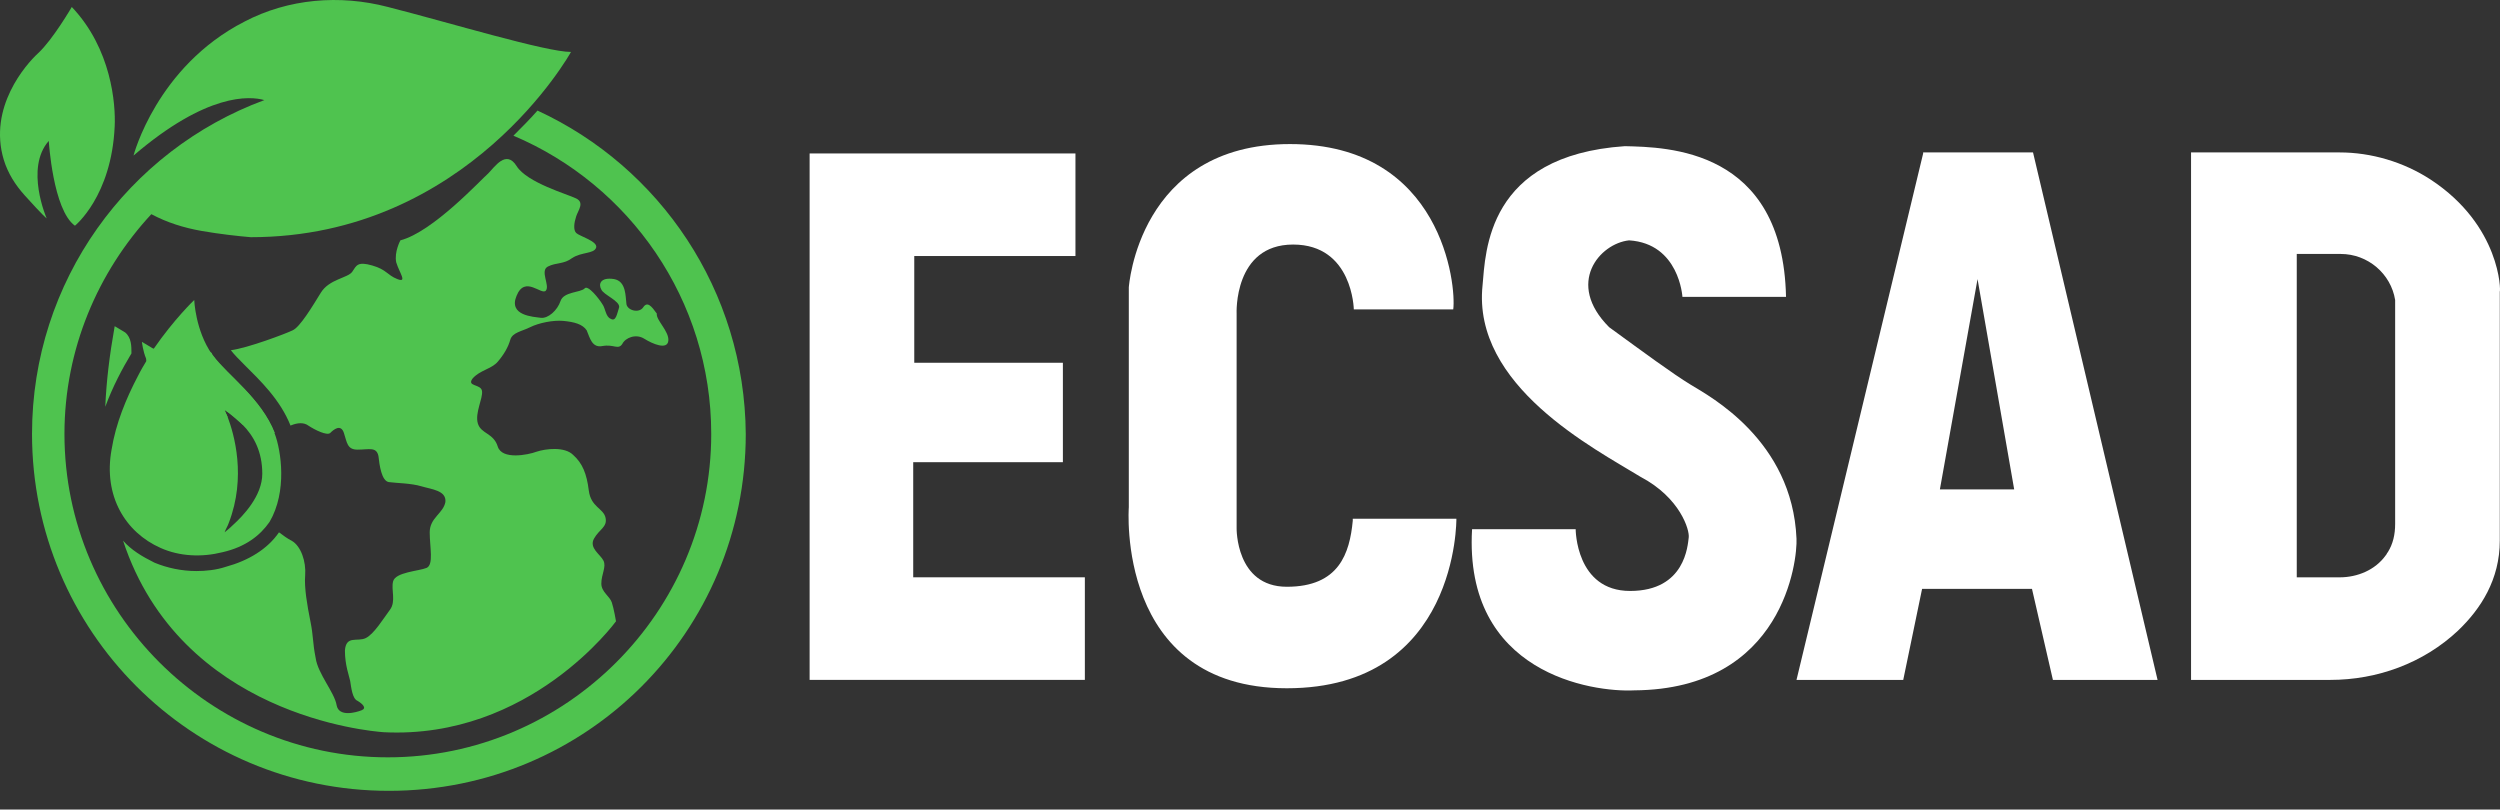
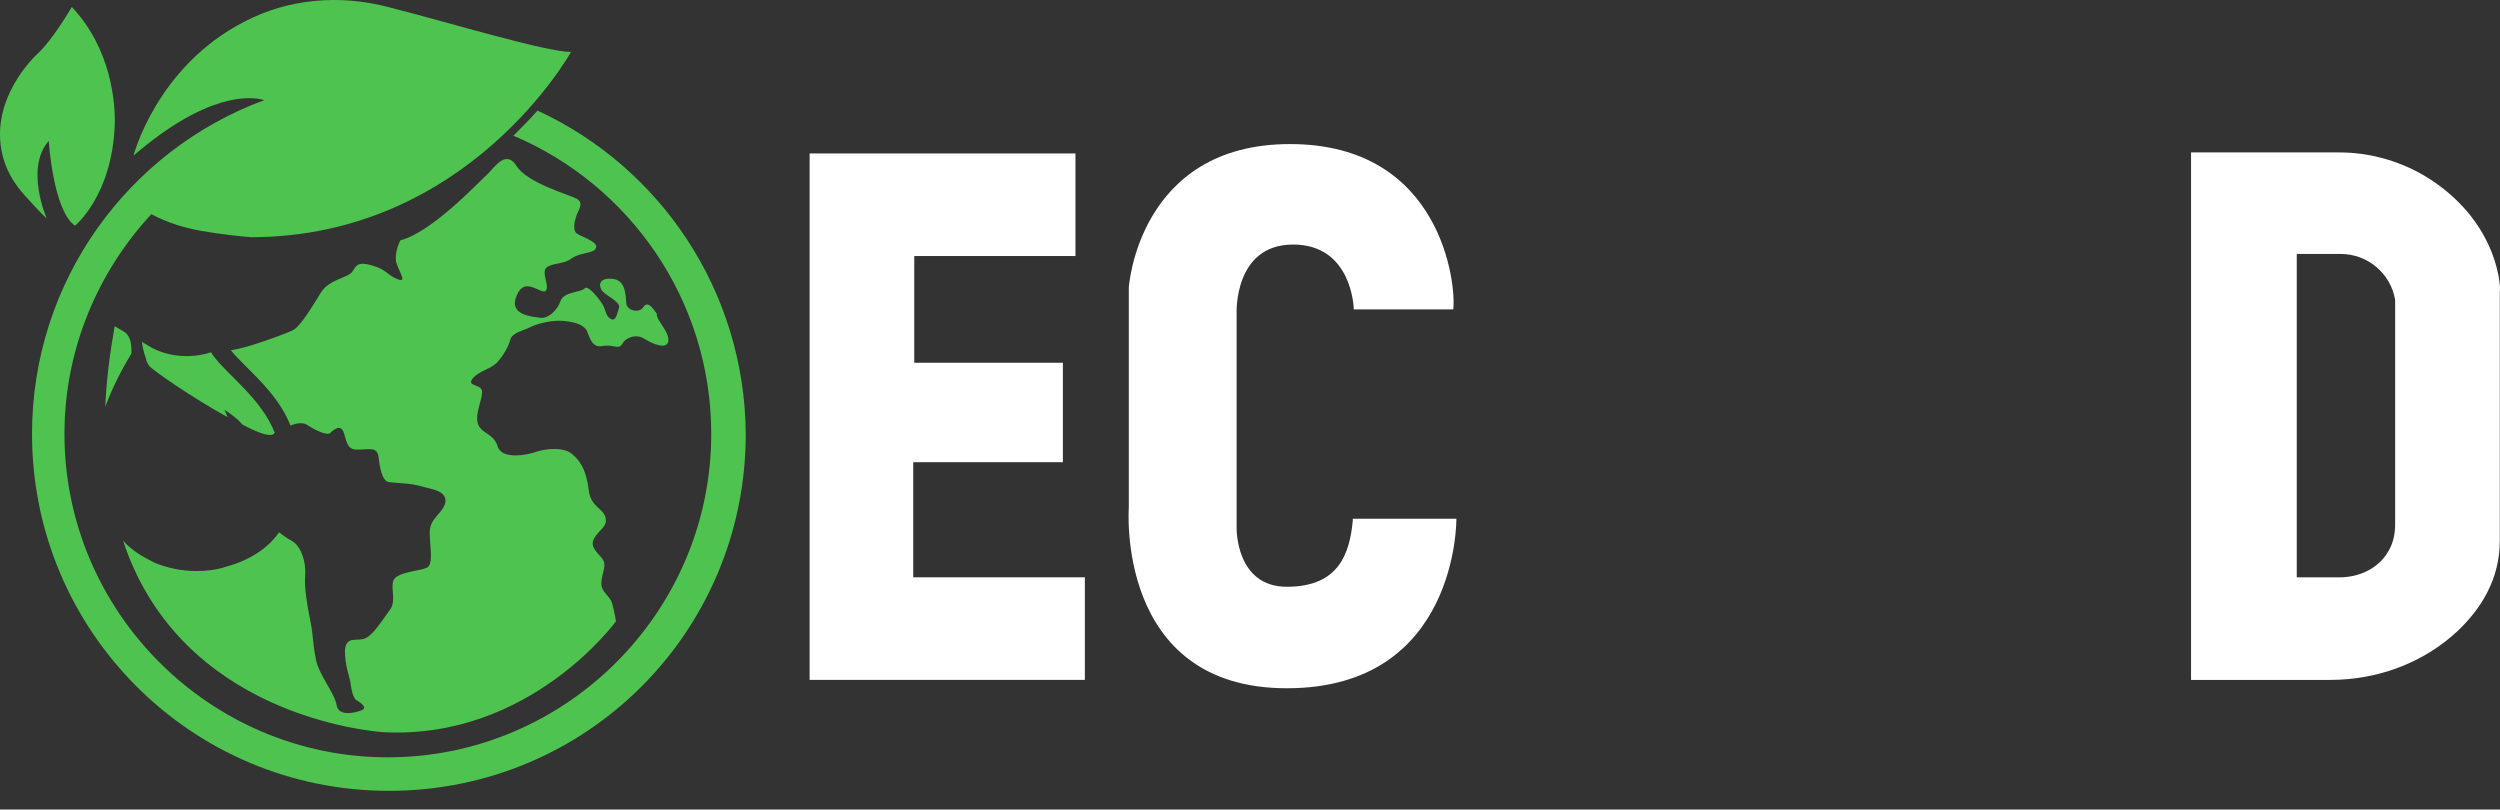
<svg xmlns="http://www.w3.org/2000/svg" width="105" height="34" viewBox="0 0 105 34" fill="none">
  <rect x="0" y="0" width="105" height="34" fill="#333333" stroke="none" />
  <path d="M102.09 7.545C100.947 6.798 99.585 6.402 98.266 6.402H92.024V28.556H97.87C99.848 28.556 101.782 27.852 103.233 26.49C104.2 25.567 104.991 24.336 104.991 22.71V12.248C105.035 12.248 105.035 9.479 102.09 7.545ZM100.288 23.193C100.244 23.237 100.244 23.281 100.2 23.325C99.76 23.94 99.013 24.248 98.266 24.248H96.464V10.666H98.31C99.453 10.666 100.42 11.501 100.596 12.6C100.596 12.732 100.596 12.776 100.596 12.776V22.006C100.596 22.446 100.508 22.841 100.288 23.193Z" fill="white" />
-   <path d="M80.772 6.446L75.453 28.556H79.936L80.728 24.732H85.343L86.222 28.556H90.618L85.387 6.402H80.772V6.446ZM81.475 20.556L83.057 11.721L84.596 20.556H81.475Z" fill="white" />
-   <path d="M75.453 22.622C75.277 18.49 71.805 16.644 71.013 16.16C70.222 15.677 69.035 14.798 67.585 13.743C65.739 11.897 67.189 10.226 68.42 10.095C70.53 10.226 70.662 12.468 70.662 12.468H75.013C74.882 6.227 70.003 6.183 68.244 6.139C62.442 6.534 62.398 10.578 62.267 11.985C61.827 16.204 66.97 18.842 68.904 20.028C70.574 20.907 70.97 22.27 70.926 22.578C70.882 22.886 70.794 24.82 68.464 24.82C66.178 24.82 66.178 22.226 66.178 22.226H61.827C61.475 28.292 66.882 29.083 68.64 28.995C74.925 28.951 75.497 23.501 75.453 22.622Z" fill="white" />
  <path d="M38.355 19.412H44.641V15.236H38.399V10.753H45.169V6.445H34.004V28.555H45.564V24.247H38.355V19.412Z" fill="white" />
  <path d="M56.816 21.875C56.685 23.237 56.245 24.644 54.047 24.644C51.894 24.644 51.938 22.182 51.938 22.182V13.171C51.938 13.171 51.806 10.271 54.311 10.271C56.816 10.271 56.86 12.996 56.86 12.996H61.036C61.168 12.029 60.597 6.051 54.179 6.051C47.806 6.051 47.41 12.073 47.41 12.073V21.303C47.41 21.303 46.839 28.907 54.047 28.907C61.256 28.907 61.168 21.787 61.168 21.787H56.816V21.875Z" fill="white" />
  <path d="M3.147 9.48C3.147 9.48 4.685 8.249 4.817 5.304C4.861 4.381 4.685 2.051 3.015 0.293C3.015 0.293 2.224 1.656 1.609 2.227C1.081 2.71 -0.501 4.513 0.158 6.71C0.334 7.282 0.642 7.765 1.037 8.205C1.828 9.084 1.96 9.172 1.96 9.172C1.96 9.172 1.037 7.062 2.048 5.919C2.048 5.919 2.224 8.82 3.147 9.48Z" fill="#4FC34F" />
  <path d="M11.542 18.181C11.498 18.181 11.498 18.226 11.498 18.226C11.322 18.357 10.839 18.181 10.18 17.83C9.96 17.566 9.696 17.39 9.432 17.215C9.432 17.215 9.476 17.346 9.564 17.522C8.114 16.731 6.4 15.544 6.268 15.368C6.224 15.28 6.136 15.193 6.136 15.061C6.004 14.753 5.96 14.357 5.96 14.357C6.092 14.445 6.268 14.533 6.4 14.621C7.367 15.105 8.334 14.973 8.861 14.797C8.905 14.841 8.905 14.885 8.949 14.929C9.564 15.764 10.971 16.731 11.542 18.181Z" fill="#4FC34F" />
  <path d="M5.521 14.842C5.125 15.501 4.73 16.249 4.422 17.084C4.466 16.029 4.598 14.93 4.817 13.699L5.257 13.963C5.521 14.183 5.521 14.534 5.521 14.842Z" fill="#4FC34F" />
  <path d="M28.07 14.314C28.026 14.709 27.41 14.446 27.058 14.226C26.707 14.006 26.267 14.182 26.136 14.446C25.96 14.709 25.784 14.446 25.3 14.534C24.861 14.621 24.773 14.182 24.641 13.874C24.465 13.611 24.113 13.523 23.674 13.479C23.234 13.435 22.619 13.566 22.267 13.742C21.916 13.918 21.52 13.962 21.432 14.27C21.344 14.578 21.169 14.885 20.905 15.193C20.641 15.501 20.158 15.544 19.85 15.896C19.586 16.248 20.201 16.116 20.245 16.424C20.289 16.731 19.938 17.347 20.07 17.786C20.201 18.226 20.729 18.182 20.905 18.753C21.081 19.325 22.18 19.105 22.531 18.973C22.927 18.841 23.718 18.753 24.07 19.105C24.465 19.456 24.641 19.896 24.729 20.599C24.817 21.303 25.344 21.346 25.432 21.742C25.52 22.138 25.168 22.226 24.949 22.621C24.729 23.017 25.212 23.28 25.344 23.544C25.476 23.808 25.256 24.116 25.256 24.511C25.256 24.863 25.608 25.039 25.696 25.302C25.784 25.566 25.872 26.094 25.872 26.094C25.872 26.094 22.267 31.061 16.114 30.753C15.542 30.709 7.586 30.05 5.169 22.709C5.521 23.105 5.96 23.369 6.488 23.632C7.015 23.852 7.63 23.984 8.246 23.984C8.641 23.984 9.081 23.94 9.477 23.808C10.444 23.544 11.235 23.061 11.718 22.358C11.894 22.489 12.07 22.621 12.246 22.709C12.641 22.929 12.861 23.588 12.817 24.16C12.773 24.687 12.905 25.434 13.037 26.094C13.169 26.753 13.125 26.973 13.257 27.632C13.345 28.291 14.048 29.083 14.136 29.61C14.224 30.137 14.971 29.918 15.191 29.83C15.41 29.742 15.235 29.566 15.015 29.434C14.795 29.346 14.751 28.863 14.707 28.599C14.663 28.379 14.487 27.94 14.487 27.324C14.531 26.665 15.015 26.973 15.367 26.797C15.718 26.621 16.114 25.962 16.378 25.61C16.641 25.259 16.421 24.775 16.509 24.423C16.597 24.028 17.608 23.984 17.916 23.852C18.224 23.72 18.048 22.973 18.048 22.358C18.048 21.742 18.619 21.566 18.707 21.083C18.751 20.599 18.136 20.555 17.696 20.424C17.257 20.292 16.641 20.292 16.334 20.248C16.026 20.204 15.938 19.544 15.894 19.149C15.806 18.753 15.498 18.885 15.015 18.885C14.575 18.885 14.575 18.577 14.443 18.182C14.312 17.786 14.004 18.05 13.872 18.182C13.74 18.314 13.213 18.05 12.949 17.874C12.773 17.742 12.509 17.742 12.202 17.874C11.762 16.775 10.927 15.984 10.268 15.325C10.048 15.105 9.828 14.885 9.696 14.709C10.4 14.621 12.026 14.006 12.29 13.874C12.597 13.742 13.125 12.863 13.476 12.292C13.828 11.72 14.619 11.676 14.795 11.413C14.971 11.149 15.015 10.973 15.63 11.149C16.246 11.325 16.246 11.545 16.685 11.72C17.125 11.896 16.773 11.457 16.641 11.017C16.553 10.578 16.817 10.094 16.817 10.094C18.18 9.742 20.201 7.545 20.509 7.281C20.773 7.017 21.256 6.27 21.696 6.973C22.136 7.677 23.85 8.16 24.201 8.336C24.553 8.512 24.289 8.819 24.201 9.083C24.113 9.347 24.07 9.655 24.201 9.786C24.333 9.918 25.125 10.138 25.037 10.402C24.949 10.665 24.421 10.578 24.026 10.841C23.674 11.105 23.366 11.017 23.015 11.193C22.663 11.369 23.103 11.984 22.927 12.204C22.751 12.424 22.048 11.545 21.696 12.424C21.344 13.259 22.399 13.303 22.707 13.347C23.015 13.391 23.41 13.039 23.542 12.643C23.674 12.248 24.377 12.292 24.553 12.116C24.685 11.94 25.168 12.556 25.3 12.775C25.432 12.951 25.432 13.303 25.652 13.391C25.872 13.523 25.916 13.171 26.004 12.907C26.047 12.643 25.344 12.38 25.256 12.16C25.125 11.94 25.212 11.633 25.784 11.72C26.311 11.808 26.267 12.468 26.311 12.775C26.355 13.039 26.839 13.171 27.015 12.907C27.19 12.643 27.366 12.863 27.586 13.171C27.542 13.435 28.113 13.918 28.07 14.314Z" fill="#4FC34F" />
  <path d="M22.575 4.644C22.267 4.995 21.916 5.347 21.564 5.699C26.443 7.765 29.872 12.6 29.872 18.226C29.872 25.698 23.762 31.808 16.289 31.808C8.817 31.808 2.707 25.698 2.707 18.226C2.707 14.665 4.114 11.413 6.356 8.995C7.015 9.347 7.718 9.567 8.465 9.699C9.213 9.83 10.004 9.918 10.531 9.962C19.674 9.962 23.982 2.182 23.982 2.182C22.927 2.182 18.883 0.952 16.289 0.292C14.268 -0.235 12.114 -0.059 10.268 0.908C6.575 2.798 5.608 6.534 5.608 6.534C8.685 3.897 10.487 4.028 11.103 4.204C5.389 6.314 1.345 11.808 1.345 18.226C1.345 26.489 8.026 33.215 16.333 33.215C24.641 33.215 31.322 26.533 31.322 18.226C31.278 12.204 27.718 7.017 22.575 4.644Z" fill="#4FC34F" />
-   <path d="M11.543 18.226C11.543 18.182 11.543 18.182 11.543 18.226C10.972 16.731 9.565 15.764 8.994 15.017C8.95 14.973 8.906 14.929 8.906 14.885C8.202 13.874 8.158 12.6 8.158 12.6C8.158 12.6 7.323 13.391 6.444 14.665C6.356 14.797 6.268 14.929 6.181 15.105C6.049 15.325 5.917 15.545 5.785 15.808C5.301 16.731 4.862 17.786 4.686 18.885C4.334 20.819 5.257 22.358 6.752 23.017C7.543 23.369 8.466 23.413 9.345 23.193C10.312 22.973 10.928 22.489 11.323 21.918C12.07 20.643 11.807 18.929 11.543 18.226ZM9.785 22.05C9.609 22.226 9.477 22.314 9.433 22.358C9.477 22.226 9.565 22.094 9.609 21.962C10.356 20.028 9.829 18.226 9.565 17.523C9.477 17.347 9.433 17.215 9.433 17.215C9.697 17.391 9.917 17.61 10.18 17.83C10.664 18.314 11.016 18.973 11.016 19.896C11.016 20.819 10.224 21.654 9.785 22.05Z" fill="#4FC34F" />
</svg>